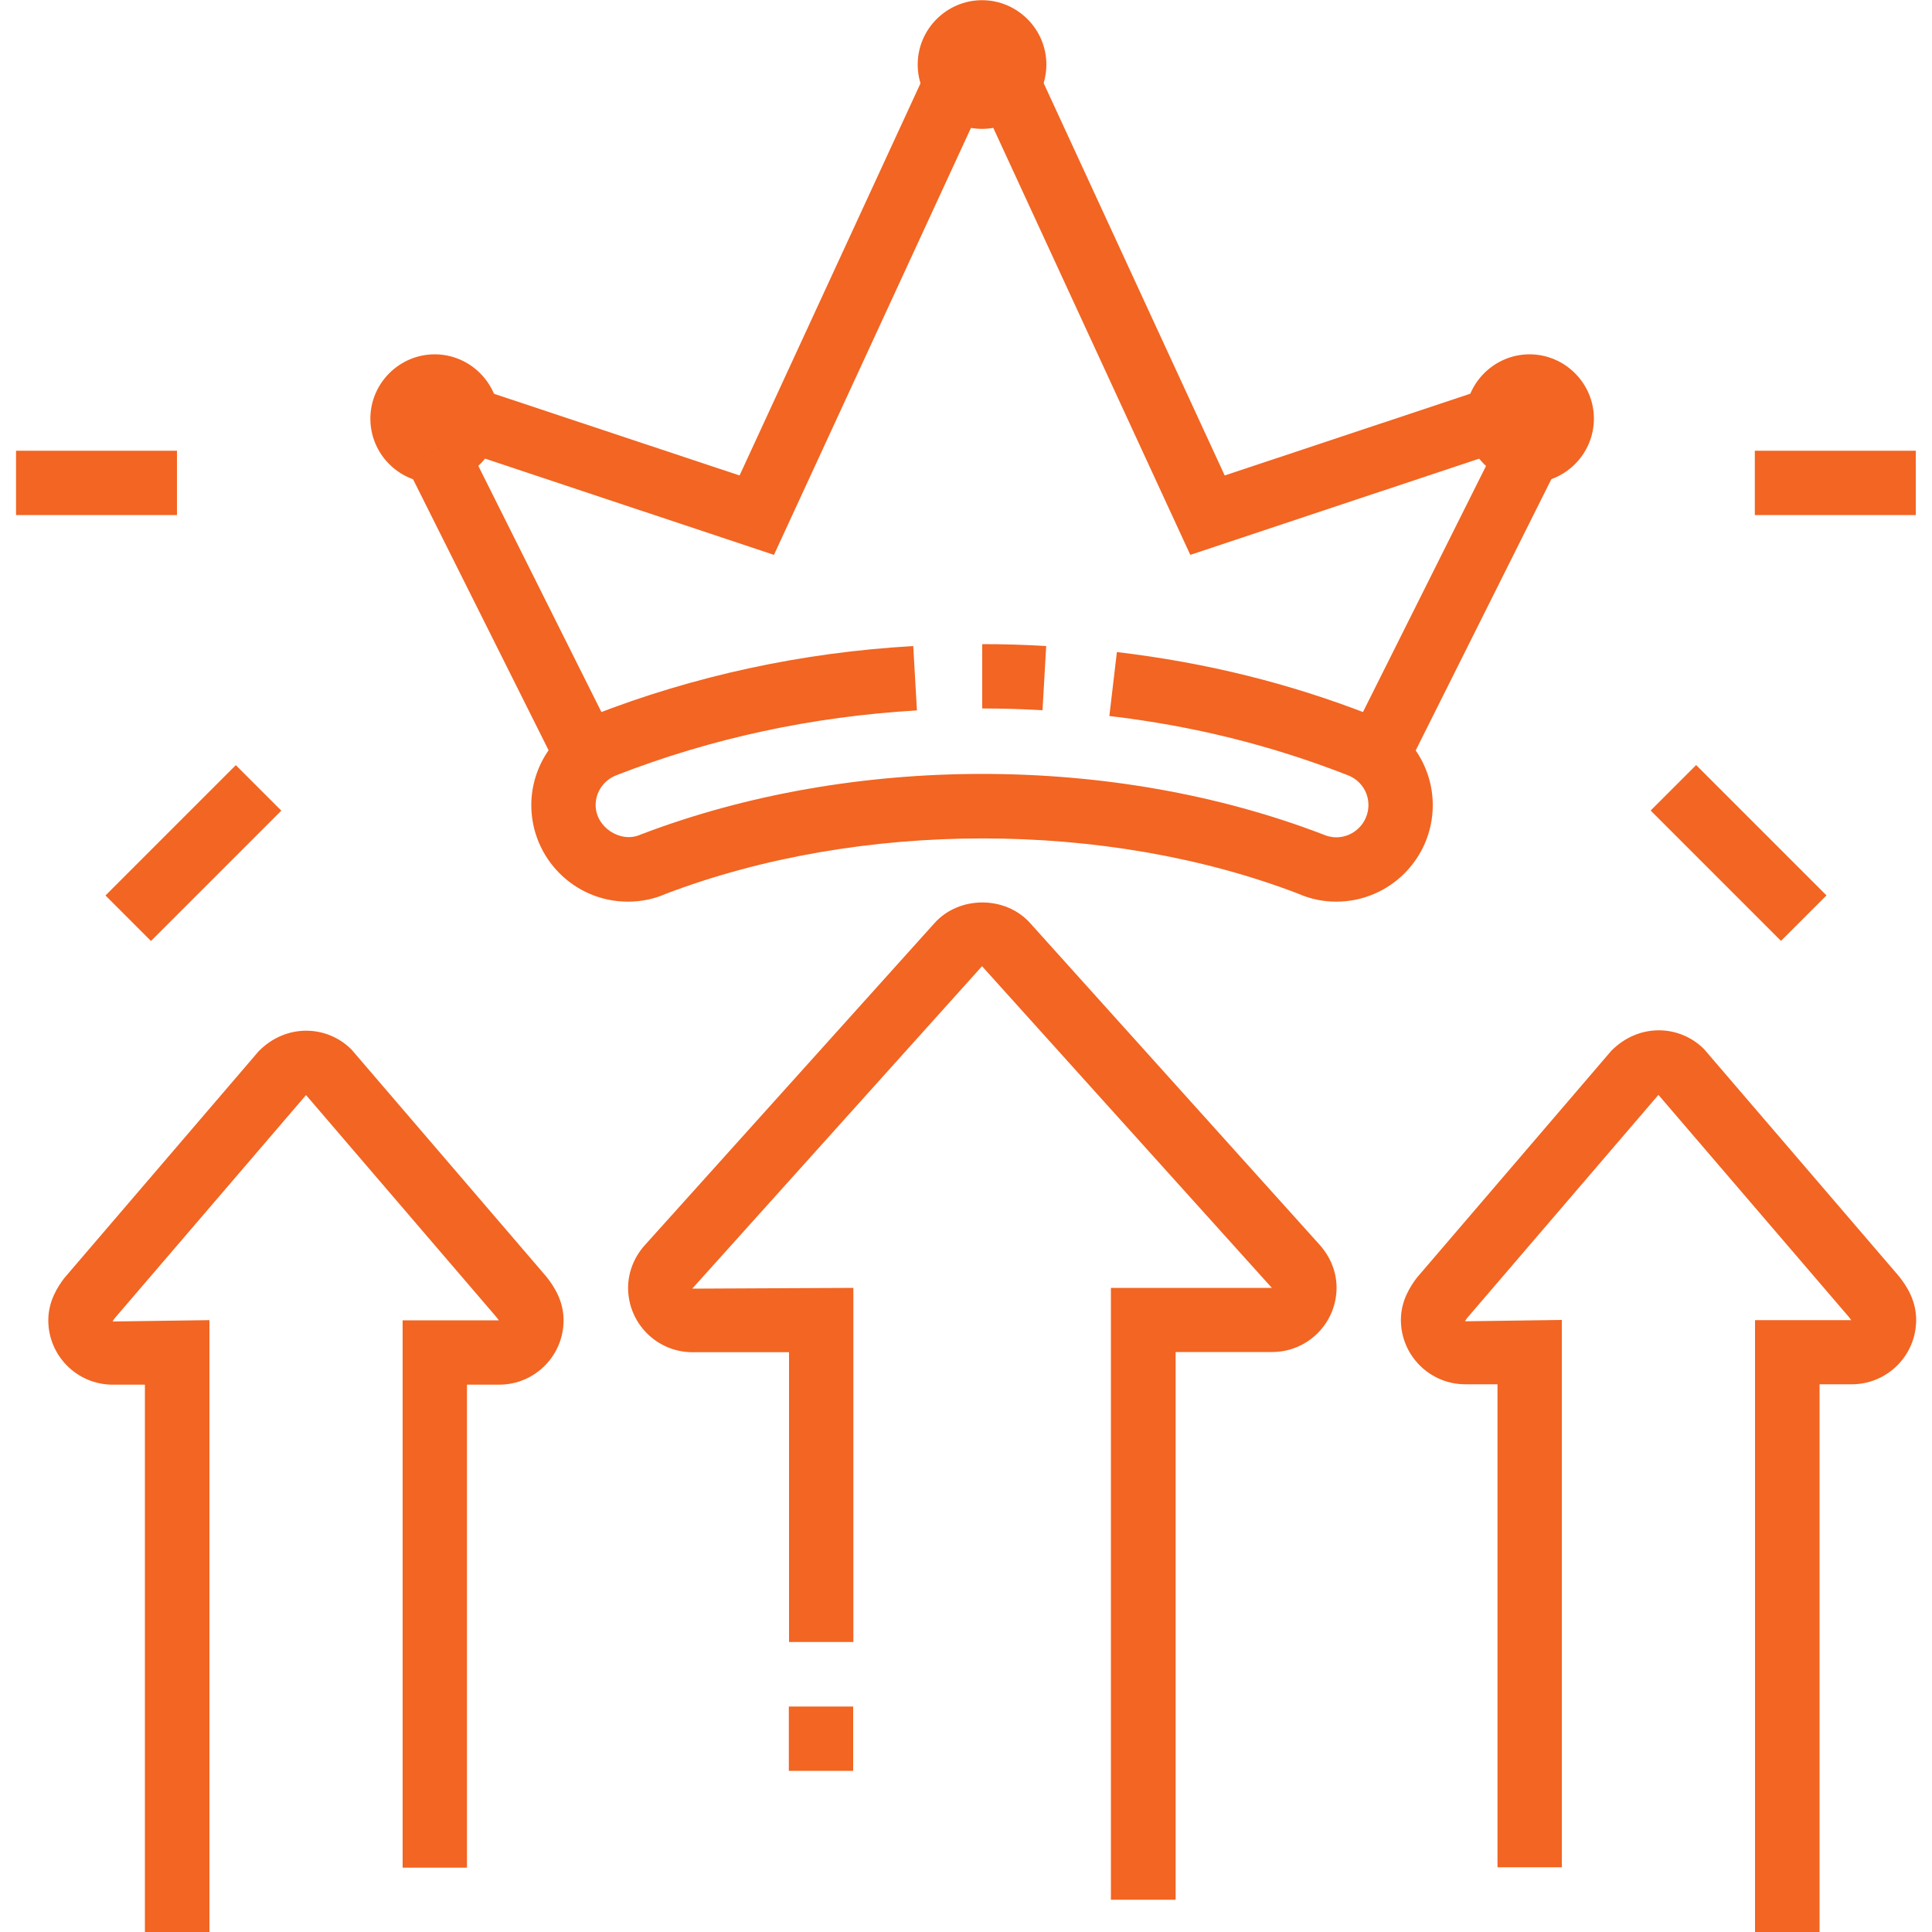
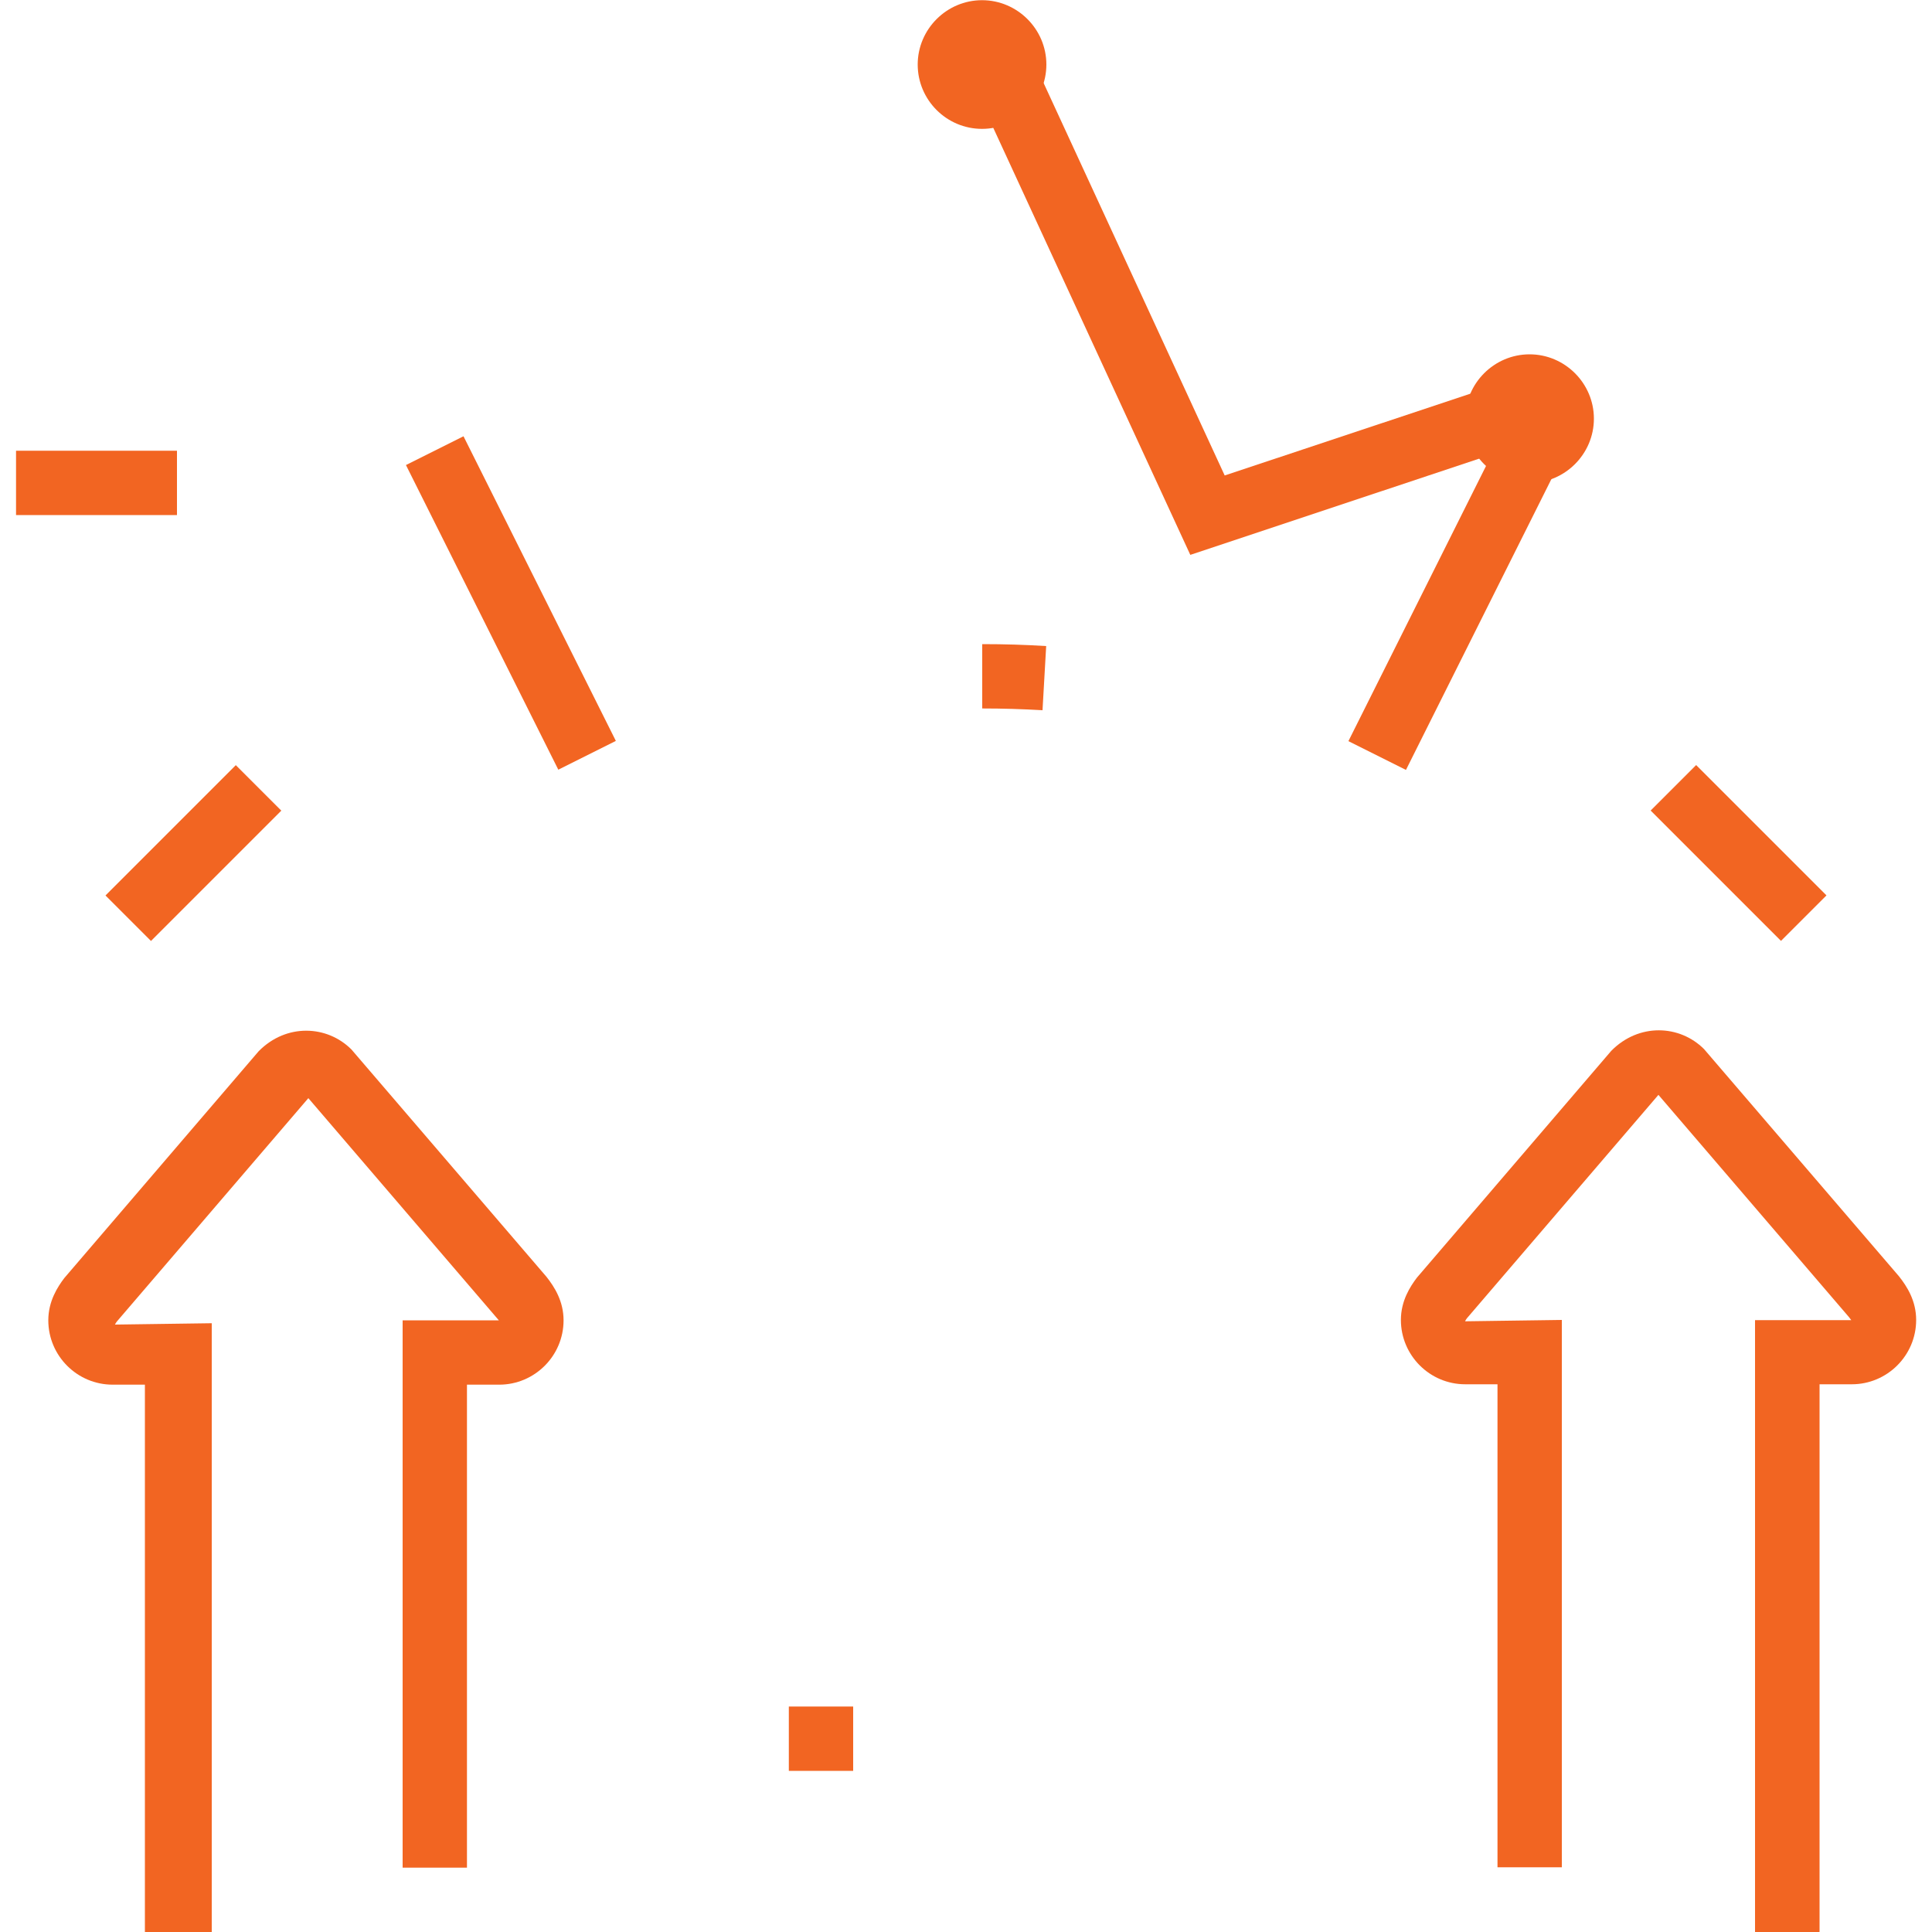
<svg xmlns="http://www.w3.org/2000/svg" id="g" viewBox="0 0 100 100">
  <path d="m94.17,100h-3.33v-31.67h4.98s-.06-.08-.12-.16l-9.86-11.5-9.91,11.56c-.07.09-.09.15-.1.16l5.01-.07v28.33h-3.33v-25h-1.67c-1.84,0-3.33-1.5-3.33-3.33,0-.99.48-1.73.83-2.19l10.06-11.74c1.43-1.45,3.54-1.35,4.8-.09l10.09,11.76c.42.53.89,1.27.89,2.26,0,1.84-1.5,3.33-3.33,3.33h-1.67v28.33Z" style="fill:#f26522;" />
-   <path d="m10.83,100h-3.33v-28.33h-1.67c-1.84,0-3.33-1.5-3.33-3.33,0-.99.48-1.73.83-2.19l10.06-11.74c1.43-1.45,3.54-1.35,4.8-.09l10.09,11.76c.42.53.89,1.27.89,2.26,0,1.84-1.5,3.33-3.33,3.33h-1.67v25h-3.33v-28.33h4.98s-.06-.08-.12-.16l-9.86-11.5-9.91,11.56c-.07.09-.09.15-.1.16l5.01-.07v31.67Z" style="fill:#f26522;" />
-   <path d="m60.83,98.33h-3.33v-31.67h8.33l-15-16.65-15,16.69,8.34-.04v18.33h-3.33v-15h-5c-1.84,0-3.33-1.5-3.33-3.33,0-.78.29-1.55.83-2.17l15.03-16.71c1.27-1.42,3.67-1.43,4.95,0l15.01,16.68c.56.64.85,1.41.85,2.19,0,1.84-1.5,3.33-3.33,3.33h-5v28.33Z" style="fill:#f26522;" />
+   <path d="m10.83,100h-3.33v-28.33h-1.67c-1.84,0-3.33-1.5-3.33-3.33,0-.99.48-1.73.83-2.19l10.06-11.74c1.43-1.45,3.54-1.35,4.8-.09l10.09,11.76c.42.53.89,1.27.89,2.26,0,1.84-1.5,3.33-3.33,3.33h-1.67v25h-3.33v-28.33h4.98l-9.86-11.5-9.91,11.56c-.07.09-.09.15-.1.16l5.01-.07v31.67Z" style="fill:#f26522;" />
  <rect x="40.83" y="88.33" width="3.33" height="3.33" style="fill:#f26522;" />
-   <path d="m69.17,46.67c-.69,0-1.36-.14-1.99-.42-9.93-3.8-22.68-3.82-32.76.03-.56.25-1.23.39-1.92.39-2.76,0-5-2.24-5-5,0-2.05,1.29-3.93,3.22-4.66,5.21-2.03,10.78-3.24,16.55-3.57l.19,3.33c-5.42.32-10.64,1.44-15.54,3.35-.66.25-1.09.86-1.09,1.55,0,1.15,1.29,1.99,2.32,1.53,10.97-4.2,24.46-4.17,35.28-.03.28.12.5.17.73.17.92,0,1.67-.75,1.67-1.67,0-.69-.42-1.3-1.08-1.55-3.97-1.55-8-2.55-12.33-3.06l.39-3.31c4.62.55,8.92,1.61,13.14,3.26,1.92.73,3.21,2.6,3.21,4.66,0,2.76-2.24,5-5,5Z" style="fill:#f26522;" />
  <path d="m53.95,36.76c-1.07-.06-2.03-.09-3.11-.09v-3.33c1.16,0,2.17.03,3.31.1l-.19,3.33Z" style="fill:#f26522;" />
  <path d="m50.83,6.67c-1.84,0-3.33-1.5-3.33-3.33s1.5-3.33,3.33-3.33,3.33,1.5,3.33,3.33-1.5,3.33-3.33,3.33Zm0-3.33h0s0,0,0,0Z" style="fill:#f26522;" />
-   <path d="m22.5,25c-1.84,0-3.33-1.5-3.33-3.33s1.5-3.33,3.33-3.33,3.33,1.5,3.33,3.33-1.5,3.33-3.33,3.33Zm0-3.33h0s0,0,0,0Z" style="fill:#f26522;" />
  <path d="m79.17,25c-1.84,0-3.33-1.5-3.33-3.33s1.5-3.33,3.33-3.33,3.33,1.5,3.33,3.33-1.5,3.33-3.33,3.33Zm0-3.33h0s0,0,0,0Z" style="fill:#f26522;" />
  <rect x="24.78" y="22.4" width="3.33" height="17.63" transform="translate(-11.17 15.12) rotate(-26.57)" style="fill:#f26522;" />
-   <polygon points="40.06 28.72 23.64 23.25 24.69 20.09 38.28 24.61 47.97 3.61 51 5.01 40.06 28.72" style="fill:#f26522;" />
  <rect x="66.41" y="29.55" width="17.63" height="3.33" transform="translate(13.66 84.54) rotate(-63.43)" style="fill:#f26522;" />
  <polygon points="61.61 28.72 50.67 5.01 53.7 3.61 63.39 24.61 76.97 20.09 78.03 23.25 61.61 28.72" style="fill:#f26522;" />
-   <rect x="90.83" y="23.33" width="8.33" height="3.33" style="fill:#f26522;" />
  <rect x="88.32" y="39.38" width="3.33" height="9.54" transform="translate(-4.86 76.56) rotate(-45)" style="fill:#f26522;" />
  <rect x=".83" y="23.33" width="8.33" height="3.33" style="fill:#f26522;" />
  <rect x="5.24" y="42.49" width="9.54" height="3.33" transform="translate(-28.29 20.01) rotate(-45)" style="fill:#f26522;" />
</svg>